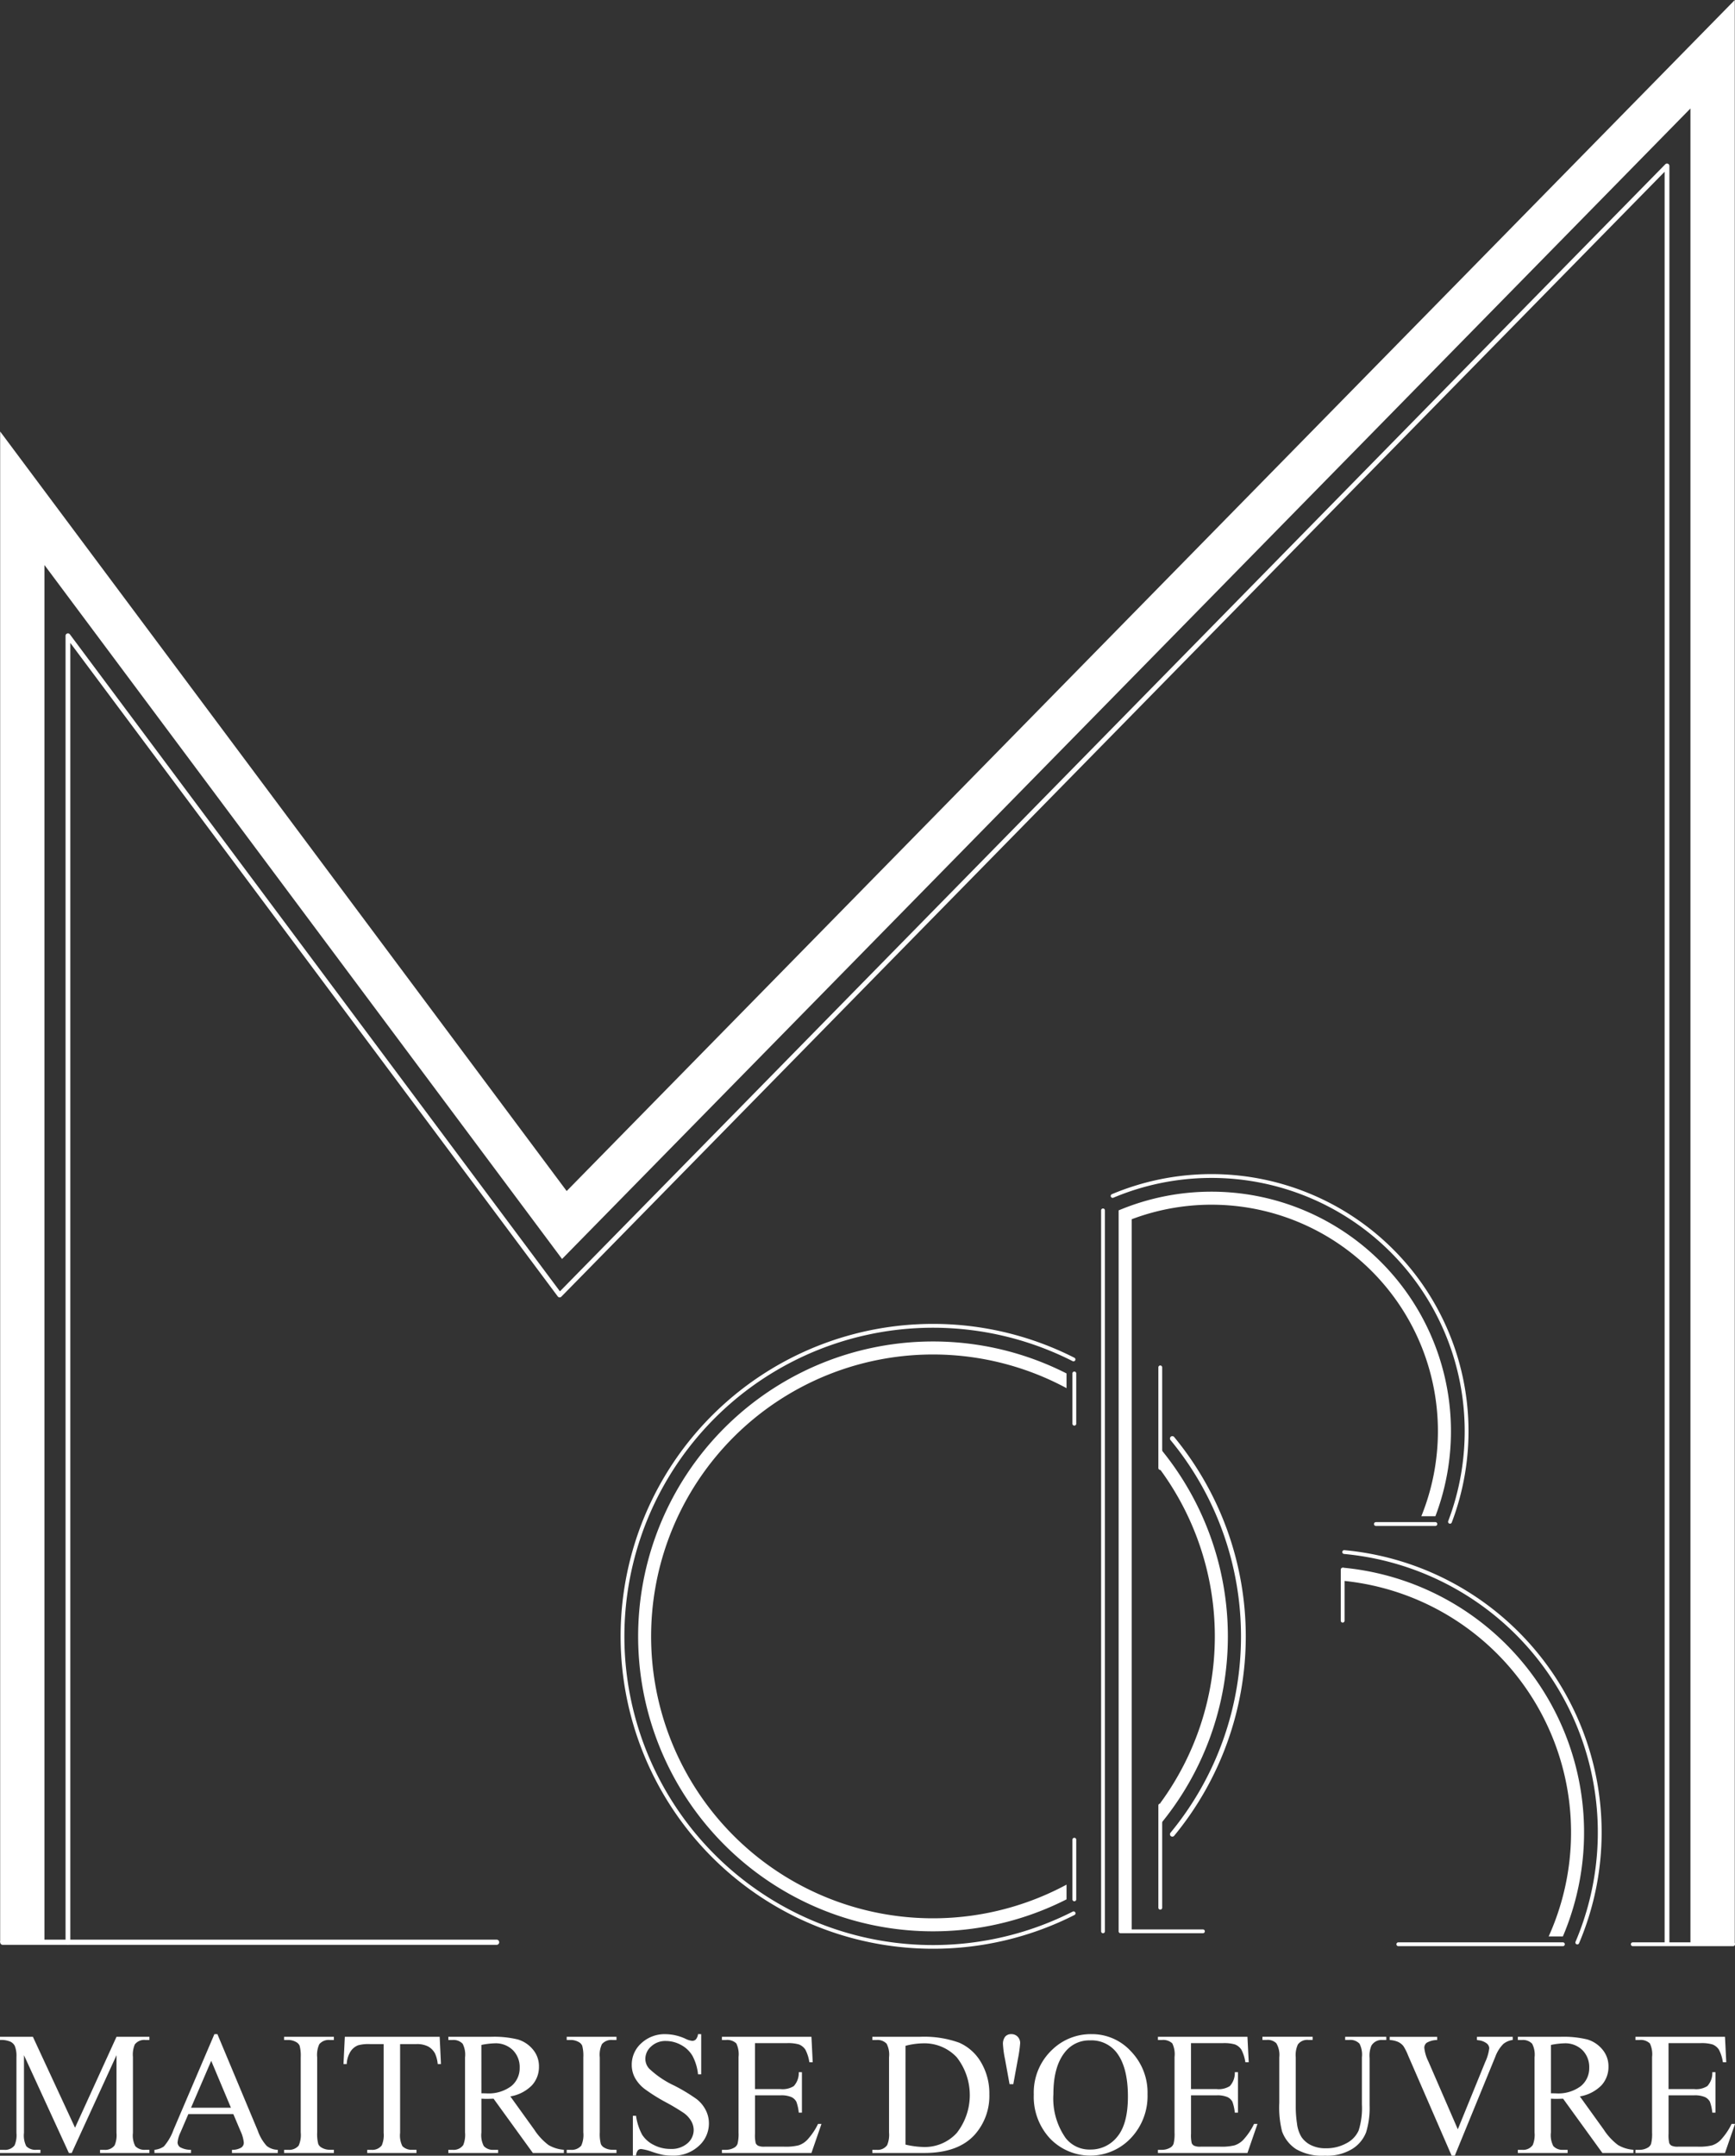
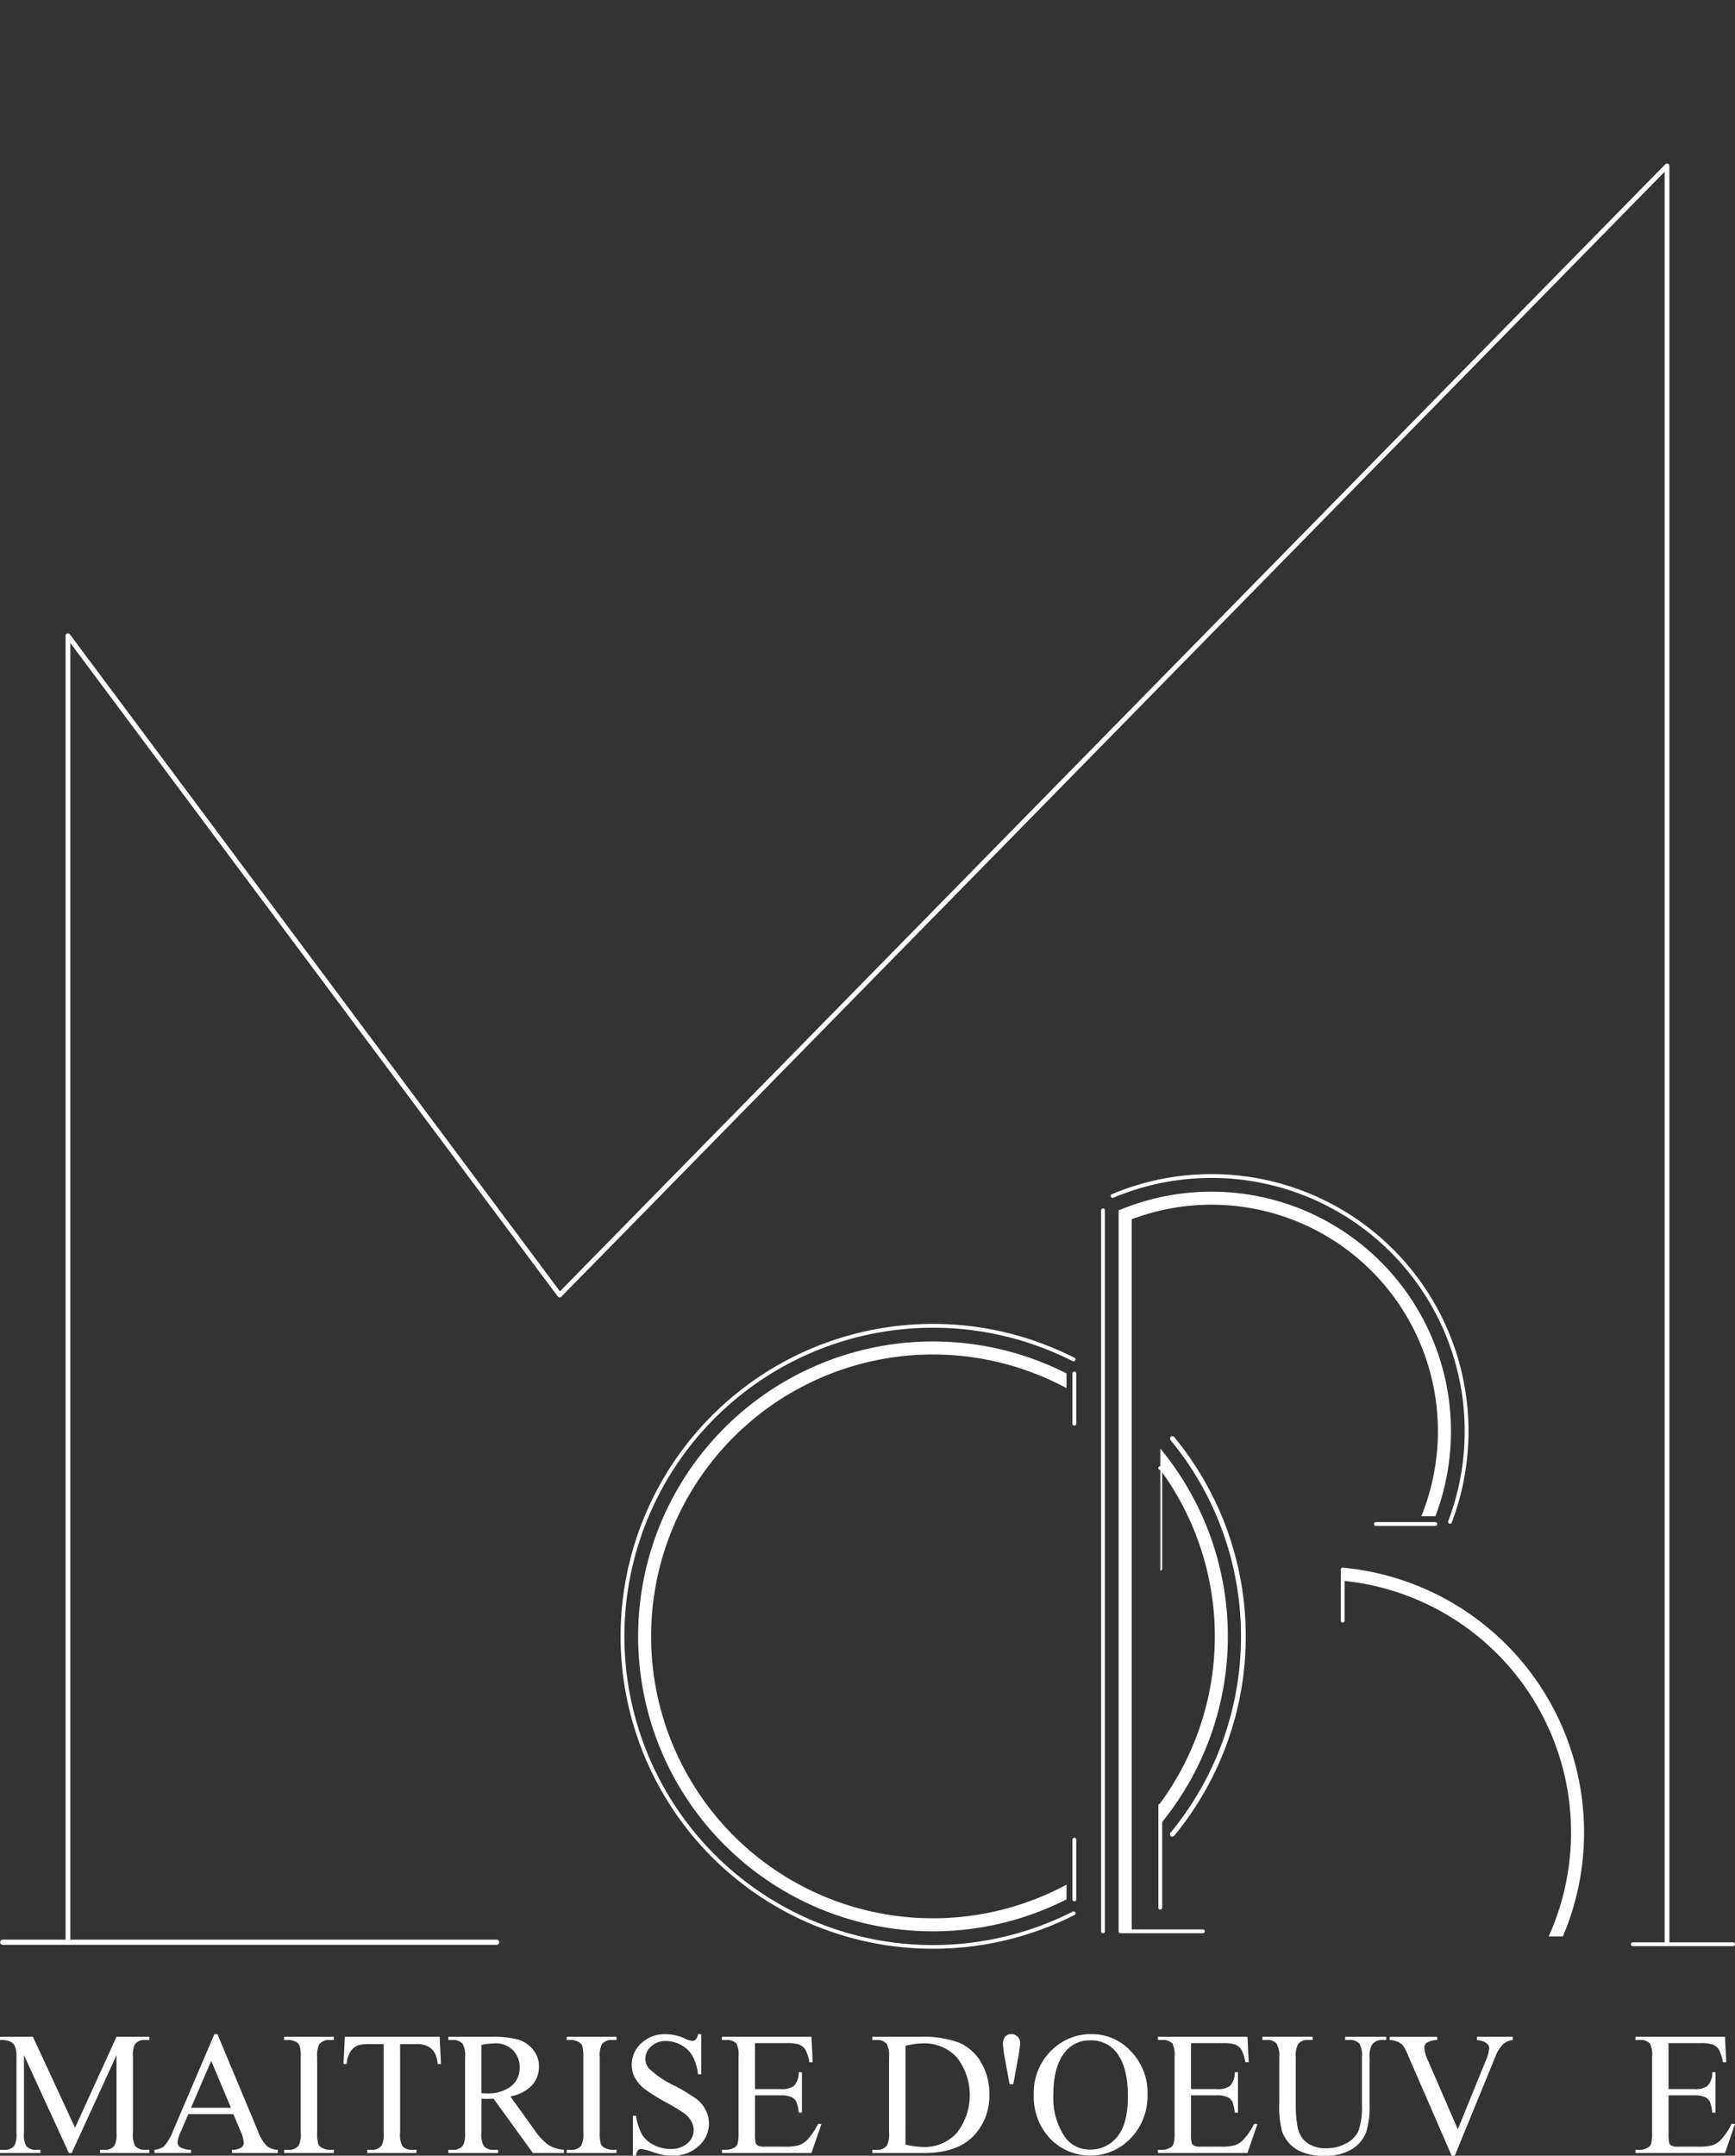
<svg xmlns="http://www.w3.org/2000/svg" width="257.925" height="320.404" viewBox="0 0 257.925 320.404">
  <rect x="0" y="0" width="257.925" height="320.404" fill="#333333" stroke="none" />
  <defs>
    <clipPath id="clip-path">
      <rect id="Rectangle_1946" data-name="Rectangle 1946" width="257.925" height="320.404" fill="none" />
    </clipPath>
  </defs>
  <g id="Groupe_2429" data-name="Groupe 2429" clip-path="url(#clip-path)">
    <path id="Tracé_1223" data-name="Tracé 1223" d="M178.828,287.336h-12.25a.283.283,0,1,1,0-.566h12.25a.283.283,0,0,1,0,.566" fill="#fff" />
    <path id="Tracé_1224" data-name="Tracé 1224" d="M73.822,289.064H.415a.387.387,0,0,1,0-.775H73.822a.387.387,0,1,1,0,.775" fill="#fff" />
-     <path id="Tracé_1225" data-name="Tracé 1225" d="M257.892,288.974H251.3V16.123l-167.745,171L6.612,83.984V288.676H.024V64.136L84.241,177.023,257.892,0Z" fill="#fff" />
    <path id="Tracé_1226" data-name="Tracé 1226" d="M158.549,280.115a41.9,41.9,0,1,1,0-73.795v-2.186a43.835,43.835,0,1,0,0,78.167Z" fill="#fff" />
    <path id="Tracé_1227" data-name="Tracé 1227" d="M232.34,287.811h-2.115A37.578,37.578,0,0,0,199.6,234.947V233a39.518,39.518,0,0,1,32.738,54.811" fill="#fff" />
    <path id="Tracé_1228" data-name="Tracé 1228" d="M199.6,241.167a.283.283,0,0,1-.283-.283v-7.593a.283.283,0,1,1,.566,0v7.593a.283.283,0,0,1-.283.283" fill="#fff" />
    <path id="Tracé_1229" data-name="Tracé 1229" d="M213.385,225.357h-2.09a33.658,33.658,0,0,0-43.06-44.14v105.84h-1.94V179.9a35.61,35.61,0,0,1,47.09,45.46" fill="#fff" />
    <path id="Tracé_1230" data-name="Tracé 1230" d="M172.486,283.829a.283.283,0,0,1-.283-.283V268.329a.284.284,0,0,1,.567,0v15.217a.284.284,0,0,1-.284.283" fill="#fff" />
-     <path id="Tracé_1231" data-name="Tracé 1231" d="M172.486,218.475a.283.283,0,0,1-.283-.283V203.218a.284.284,0,0,1,.567,0v14.974a.284.284,0,0,1-.284.283" fill="#fff" />
+     <path id="Tracé_1231" data-name="Tracé 1231" d="M172.486,218.475a.283.283,0,0,1-.283-.283a.284.284,0,0,1,.567,0v14.974a.284.284,0,0,1-.284.283" fill="#fff" />
    <path id="Tracé_1232" data-name="Tracé 1232" d="M172.487,215.291v3.152a41.9,41.9,0,0,1,0,49.55v3.152a43.834,43.834,0,0,0,0-55.854" fill="#fff" />
    <path id="Tracé_1233" data-name="Tracé 1233" d="M10.238,320,3.565,305.468v11.537a3.532,3.532,0,0,0,.344,1.986,1.89,1.89,0,0,0,1.49.535H6.01V320H0v-.471H.611a1.754,1.754,0,0,0,1.554-.662,3.877,3.877,0,0,0,.28-1.859V305.723a3.94,3.94,0,0,0-.255-1.656,1.415,1.415,0,0,0-.656-.618A3.525,3.525,0,0,0,0,303.2v-.471H4.89l6.265,13.51,6.164-13.51h4.889v.471h-.6a1.772,1.772,0,0,0-1.567.662,3.867,3.867,0,0,0-.279,1.86v11.282a3.434,3.434,0,0,0,.355,1.986,1.892,1.892,0,0,0,1.491.535h.6V320H14.873v-.471h.611a1.735,1.735,0,0,0,1.554-.662,3.848,3.848,0,0,0,.281-1.859V305.468L10.658,320Z" fill="#fff" />
    <path id="Tracé_1234" data-name="Tracé 1234" d="M34.687,314.216H28L26.83,316.94a4.325,4.325,0,0,0-.432,1.5.875.875,0,0,0,.375.7,3.29,3.29,0,0,0,1.624.387V320H22.959v-.472a2.923,2.923,0,0,0,1.4-.5,7.8,7.8,0,0,0,1.439-2.483l6.074-14.211h.446l6.01,14.364a6.537,6.537,0,0,0,1.319,2.247,2.673,2.673,0,0,0,1.648.579V320H34.484v-.472a2.556,2.556,0,0,0,1.4-.343.888.888,0,0,0,.362-.713,5.285,5.285,0,0,0-.509-1.77Zm-.356-.943L31.4,306.3,28.4,313.273Z" fill="#fff" />
    <path id="Tracé_1235" data-name="Tracé 1235" d="M49.638,319.525V320h-7.4v-.471h.611A1.844,1.844,0,0,0,44.4,318.9a3.886,3.886,0,0,0,.305-1.961V305.785a5.742,5.742,0,0,0-.165-1.732,1.143,1.143,0,0,0-.522-.546,2.4,2.4,0,0,0-1.172-.307h-.611v-.47h7.4v.47h-.624a1.833,1.833,0,0,0-1.542.624,3.763,3.763,0,0,0-.317,1.961V316.94a5.733,5.733,0,0,0,.165,1.732,1.138,1.138,0,0,0,.535.548,2.352,2.352,0,0,0,1.159.3Z" fill="#fff" />
    <path id="Tracé_1236" data-name="Tracé 1236" d="M65.363,302.73l.191,4.049h-.483a4.9,4.9,0,0,0-.382-1.528,2.561,2.561,0,0,0-1.051-1.088,3.649,3.649,0,0,0-1.726-.351H59.48V317a3.536,3.536,0,0,0,.344,1.987,1.914,1.914,0,0,0,1.49.534h.6V320H54.591v-.472H55.2a1.756,1.756,0,0,0,1.554-.661,3.879,3.879,0,0,0,.28-1.86V303.812H54.96a5.78,5.78,0,0,0-1.719.178,2.354,2.354,0,0,0-1.133.93,3.758,3.758,0,0,0-.561,1.859h-.484l.2-4.049Z" fill="#fff" />
    <path id="Tracé_1237" data-name="Tracé 1237" d="M83.827,320h-4.61l-5.845-8.073q-.648.025-1.057.026c-.11,0-.228,0-.356-.007s-.259-.011-.395-.019v5.017a3.531,3.531,0,0,0,.357,2.025,1.815,1.815,0,0,0,1.451.56h.676V320h-7.4v-.471H67.3a1.74,1.74,0,0,0,1.567-.713,4.029,4.029,0,0,0,.266-1.872V305.786a3.518,3.518,0,0,0-.357-2.024A1.868,1.868,0,0,0,67.3,303.2h-.651v-.471H72.94a14.926,14.926,0,0,1,4.055.4,4.635,4.635,0,0,1,2.217,1.476,3.851,3.851,0,0,1,.91,2.567,4.032,4.032,0,0,1-1.039,2.763,5.842,5.842,0,0,1-3.215,1.654l3.566,4.955a8.887,8.887,0,0,0,2.1,2.266,5.285,5.285,0,0,0,2.292.713Zm-12.263-8.875c.162,0,.3,0,.421.006s.216.006.293.006A5.617,5.617,0,0,0,76,310.065a3.426,3.426,0,0,0,1.254-2.725,3.554,3.554,0,0,0-1.014-2.63,3.624,3.624,0,0,0-2.679-1.012,11.2,11.2,0,0,0-2,.242Z" fill="#fff" />
    <path id="Tracé_1238" data-name="Tracé 1238" d="M91.646,319.525V320h-7.4v-.471h.611a1.844,1.844,0,0,0,1.554-.624,3.886,3.886,0,0,0,.305-1.961V305.785a5.742,5.742,0,0,0-.165-1.732,1.143,1.143,0,0,0-.522-.546,2.4,2.4,0,0,0-1.172-.307h-.611v-.47h7.4v.47h-.624a1.833,1.833,0,0,0-1.542.624,3.763,3.763,0,0,0-.317,1.961V316.94a5.733,5.733,0,0,0,.165,1.732,1.138,1.138,0,0,0,.535.548,2.352,2.352,0,0,0,1.159.3Z" fill="#fff" />
    <path id="Tracé_1239" data-name="Tracé 1239" d="M104.24,302.335v5.972h-.471a7.434,7.434,0,0,0-.821-2.737,4.277,4.277,0,0,0-1.687-1.618,4.676,4.676,0,0,0-2.268-.6,3.082,3.082,0,0,0-2.19.81A2.457,2.457,0,0,0,95.938,306a2.174,2.174,0,0,0,.548,1.439,14.044,14.044,0,0,0,3.756,2.547,26.216,26.216,0,0,1,3.305,1.993,4.873,4.873,0,0,1,1.362,1.636,4.3,4.3,0,0,1,.477,1.974,4.466,4.466,0,0,1-1.522,3.381,5.511,5.511,0,0,1-3.915,1.42,8.34,8.34,0,0,1-1.414-.115,14.9,14.9,0,0,1-1.636-.464,7.326,7.326,0,0,0-1.573-.4.665.665,0,0,0-.5.191,1.528,1.528,0,0,0-.274.79h-.47V314.47h.47a8.4,8.4,0,0,0,.892,2.783,4.28,4.28,0,0,0,1.713,1.534,5.313,5.313,0,0,0,2.528.611,3.6,3.6,0,0,0,2.515-.84,2.606,2.606,0,0,0,.923-1.986,2.7,2.7,0,0,0-.35-1.287,3.842,3.842,0,0,0-1.09-1.21,31.53,31.53,0,0,0-2.712-1.623,26.348,26.348,0,0,1-3.151-1.98,5.331,5.331,0,0,1-1.42-1.63,4.041,4.041,0,0,1-.484-1.961,4.252,4.252,0,0,1,1.426-3.2,5.085,5.085,0,0,1,3.629-1.343,7.274,7.274,0,0,1,2.916.675,3,3,0,0,0,1.007.318.759.759,0,0,0,.541-.2,1.58,1.58,0,0,0,.337-.8Z" fill="#fff" />
    <path id="Tracé_1240" data-name="Tracé 1240" d="M112.236,303.672V310.5h3.795a3.1,3.1,0,0,0,1.974-.446,2.871,2.871,0,0,0,.738-2.063h.471V314h-.471a6.575,6.575,0,0,0-.356-1.617,1.6,1.6,0,0,0-.752-.7,3.831,3.831,0,0,0-1.6-.255h-3.795v5.692a5.29,5.29,0,0,0,.1,1.4.808.808,0,0,0,.356.395,2.182,2.182,0,0,0,.968.145h2.93a7.935,7.935,0,0,0,2.126-.2,3.175,3.175,0,0,0,1.273-.8,9.751,9.751,0,0,0,1.617-2.38h.51L120.628,320H107.321v-.471h.611a2.427,2.427,0,0,0,1.159-.293,1.072,1.072,0,0,0,.554-.612,5.967,5.967,0,0,0,.146-1.667V305.735a3.729,3.729,0,0,0-.33-2.024,1.974,1.974,0,0,0-1.529-.51h-.611v-.471h13.307l.191,3.782h-.5a5.994,5.994,0,0,0-.591-1.872,2.039,2.039,0,0,0-.963-.777,5.769,5.769,0,0,0-1.795-.191Z" fill="#fff" />
    <path id="Tracé_1241" data-name="Tracé 1241" d="M129.682,320v-.471h.65a1.712,1.712,0,0,0,1.553-.7,3.986,3.986,0,0,0,.28-1.884V305.785a3.57,3.57,0,0,0-.356-2.024,1.871,1.871,0,0,0-1.477-.561h-.65v-.47h7.029a15.346,15.346,0,0,1,5.889.878,7.009,7.009,0,0,1,3.248,2.928,9.043,9.043,0,0,1,1.228,4.738,8.643,8.643,0,0,1-2.19,6.023q-2.457,2.7-7.487,2.7Zm4.928-1.248a12.986,12.986,0,0,0,2.712.357,6.439,6.439,0,0,0,4.9-2.076,9.123,9.123,0,0,0,0-11.269,6.577,6.577,0,0,0-5-2.063,10.823,10.823,0,0,0-2.611.369Z" fill="#fff" />
    <path id="Tracé_1242" data-name="Tracé 1242" d="M150.082,309.771,149.394,306a14.266,14.266,0,0,1-.292-2.114,1.743,1.743,0,0,1,.33-1.184,1.156,1.156,0,0,1,.9-.37,1.287,1.287,0,0,1,.948.376,1.333,1.333,0,0,1,.376.987,18.843,18.843,0,0,1-.331,2.317l-.688,3.757Z" fill="#fff" />
    <path id="Tracé_1243" data-name="Tracé 1243" d="M162.3,302.334a7.831,7.831,0,0,1,5.827,2.554,8.81,8.81,0,0,1,2.464,6.373,9.078,9.078,0,0,1-2.483,6.532,8.3,8.3,0,0,1-12,.064,9.087,9.087,0,0,1-2.425-6.558,8.726,8.726,0,0,1,2.8-6.71,8.256,8.256,0,0,1,5.817-2.255m-.241.93a4.553,4.553,0,0,0-3.718,1.719q-1.746,2.139-1.744,6.265a10.246,10.246,0,0,0,1.808,6.507,4.465,4.465,0,0,0,3.666,1.732,5.006,5.006,0,0,0,4.018-1.9q1.587-1.9,1.586-5.984,0-4.433-1.744-6.609a4.708,4.708,0,0,0-3.872-1.732" fill="#fff" />
    <path id="Tracé_1244" data-name="Tracé 1244" d="M177.053,303.672V310.5h3.8a3.093,3.093,0,0,0,1.973-.446,2.867,2.867,0,0,0,.739-2.063h.47V314h-.47a6.623,6.623,0,0,0-.356-1.617,1.607,1.607,0,0,0-.752-.7,3.834,3.834,0,0,0-1.6-.255h-3.8v5.692a5.29,5.29,0,0,0,.1,1.4.8.8,0,0,0,.356.395,2.177,2.177,0,0,0,.967.145h2.93a7.943,7.943,0,0,0,2.127-.2,3.178,3.178,0,0,0,1.272-.8,9.751,9.751,0,0,0,1.618-2.38h.509L185.445,320H172.137v-.471h.611a2.428,2.428,0,0,0,1.16-.293,1.076,1.076,0,0,0,.554-.612,6.02,6.02,0,0,0,.145-1.667V305.735a3.719,3.719,0,0,0-.33-2.024,1.972,1.972,0,0,0-1.529-.51h-.611v-.471h13.308l.19,3.782h-.5a5.962,5.962,0,0,0-.592-1.872,2.037,2.037,0,0,0-.962-.777,5.781,5.781,0,0,0-1.8-.191Z" fill="#fff" />
    <path id="Tracé_1245" data-name="Tracé 1245" d="M199.973,303.2v-.47h6.112v.47h-.65a1.756,1.756,0,0,0-1.566.853,3.906,3.906,0,0,0-.267,1.834v7a12.348,12.348,0,0,1-.516,4.031,5.056,5.056,0,0,1-2.025,2.456,7.207,7.207,0,0,1-4.106,1.026,7.73,7.73,0,0,1-4.291-.981,5.309,5.309,0,0,1-2.076-2.636,14.609,14.609,0,0,1-.408-4.253v-6.749a3.389,3.389,0,0,0-.438-2.088,1.811,1.811,0,0,0-1.421-.5h-.649v-.47h7.462v.47h-.662a1.711,1.711,0,0,0-1.528.675,3.773,3.773,0,0,0-.318,1.91v7.526a16.589,16.589,0,0,0,.184,2.3,4.934,4.934,0,0,0,.668,2.024,3.651,3.651,0,0,0,1.4,1.2,4.835,4.835,0,0,0,2.235.471,6.159,6.159,0,0,0,3.031-.739,3.955,3.955,0,0,0,1.827-1.891,10.969,10.969,0,0,0,.49-3.9v-6.992a3.57,3.57,0,0,0-.356-2.024,1.871,1.871,0,0,0-1.477-.561Z" fill="#fff" />
    <path id="Tracé_1246" data-name="Tracé 1246" d="M224.88,302.73v.47a2.812,2.812,0,0,0-1.388.587,5.276,5.276,0,0,0-1.2,1.91l-6.022,14.7H215.8l-6.469-14.887a8.189,8.189,0,0,0-.7-1.4,2.227,2.227,0,0,0-.783-.617,3.644,3.644,0,0,0-1.254-.287v-.47h7.055v.47a3.2,3.2,0,0,0-1.554.409.929.929,0,0,0-.356.751,5.755,5.755,0,0,0,.585,1.986l4.394,10.124,4.075-10a6.759,6.759,0,0,0,.6-2.051.965.965,0,0,0-.369-.706,2.436,2.436,0,0,0-1.248-.478l-.217-.039v-.47Z" fill="#fff" />
-     <path id="Tracé_1247" data-name="Tracé 1247" d="M242.823,320h-4.611l-5.844-8.073c-.433.017-.786.026-1.057.026-.111,0-.23,0-.357-.007s-.259-.011-.394-.019v5.017a3.524,3.524,0,0,0,.356,2.025,1.817,1.817,0,0,0,1.452.56h.675V320h-7.4v-.471h.65a1.734,1.734,0,0,0,1.566-.713,4.02,4.02,0,0,0,.268-1.872V305.786a3.518,3.518,0,0,0-.357-2.024,1.87,1.87,0,0,0-1.477-.561h-.65v-.471h6.291a14.939,14.939,0,0,1,4.056.4,4.634,4.634,0,0,1,2.215,1.476,3.846,3.846,0,0,1,.911,2.567,4.036,4.036,0,0,1-1.038,2.763,5.849,5.849,0,0,1-3.215,1.654l3.565,4.955a8.851,8.851,0,0,0,2.1,2.266,5.281,5.281,0,0,0,2.292.713Zm-12.263-8.875c.161,0,.3,0,.419.006s.217.006.294.006A5.609,5.609,0,0,0,235,310.065a3.426,3.426,0,0,0,1.254-2.725,3.557,3.557,0,0,0-1.012-2.63,3.628,3.628,0,0,0-2.68-1.012,11.172,11.172,0,0,0-2,.242Z" fill="#fff" />
    <path id="Tracé_1248" data-name="Tracé 1248" d="M248.044,303.672V310.5h3.795a3.093,3.093,0,0,0,1.973-.446,2.867,2.867,0,0,0,.739-2.063h.47V314h-.47a6.624,6.624,0,0,0-.356-1.617,1.607,1.607,0,0,0-.752-.7,3.834,3.834,0,0,0-1.6-.255h-3.795v5.692a5.29,5.29,0,0,0,.1,1.4.8.8,0,0,0,.356.395,2.177,2.177,0,0,0,.967.145h2.93a7.943,7.943,0,0,0,2.127-.2,3.178,3.178,0,0,0,1.272-.8,9.75,9.75,0,0,0,1.618-2.38h.509L256.436,320H243.128v-.471h.611a2.428,2.428,0,0,0,1.16-.293,1.076,1.076,0,0,0,.554-.612,6.02,6.02,0,0,0,.145-1.667V305.735a3.719,3.719,0,0,0-.33-2.024,1.973,1.973,0,0,0-1.529-.51h-.611v-.471h13.308l.19,3.782h-.5a5.962,5.962,0,0,0-.592-1.872,2.037,2.037,0,0,0-.962-.777,5.781,5.781,0,0,0-1.8-.191Z" fill="#fff" />
    <path id="Tracé_1249" data-name="Tracé 1249" d="M159.711,211.89a.283.283,0,0,1-.283-.283v-7.473a.283.283,0,1,1,.566,0v7.473a.283.283,0,0,1-.283.283" fill="#fff" />
    <path id="Tracé_1250" data-name="Tracé 1250" d="M159.711,282.584a.283.283,0,0,1-.283-.283v-8.866a.283.283,0,1,1,.566,0V282.3a.283.283,0,0,1-.283.283" fill="#fff" />
    <path id="Tracé_1251" data-name="Tracé 1251" d="M213.382,226.8h-8.843a.283.283,0,1,1,0-.566h8.843a.283.283,0,0,1,0,.566" fill="#fff" />
-     <path id="Tracé_1252" data-name="Tracé 1252" d="M232.34,289.257H207.876a.283.283,0,1,1,0-.566H232.34a.283.283,0,1,1,0,.566" fill="#fff" />
    <path id="Tracé_1253" data-name="Tracé 1253" d="M257.642,289.257H242.729a.283.283,0,1,1,0-.566h14.913a.283.283,0,0,1,0,.566" fill="#fff" />
    <path id="Tracé_1254" data-name="Tracé 1254" d="M138.7,289.643a46.436,46.436,0,1,1,21.03-87.835.284.284,0,0,1-.256.506,45.877,45.877,0,1,0,0,81.808.283.283,0,1,1,.256.505,46.449,46.449,0,0,1-21.03,5.016" fill="#fff" />
    <path id="Tracé_1255" data-name="Tracé 1255" d="M163.974,287.336a.283.283,0,0,1-.283-.283V179.9a.283.283,0,0,1,.566,0V287.053a.283.283,0,0,1-.283.283" fill="#fff" />
    <path id="Tracé_1256" data-name="Tracé 1256" d="M215.555,226.467a.284.284,0,0,1-.265-.384,37.643,37.643,0,0,0-49.783-48.065.284.284,0,0,1-.219-.524,38.211,38.211,0,0,1,50.532,48.79.283.283,0,0,1-.265.183" fill="#fff" />
-     <path id="Tracé_1257" data-name="Tracé 1257" d="M234.48,289a.289.289,0,0,1-.111-.022.285.285,0,0,1-.15-.373,41.559,41.559,0,0,0-34.429-57.642.284.284,0,0,1,.052-.565,42.126,42.126,0,0,1,34.9,58.43.283.283,0,0,1-.261.172" fill="#fff" />
    <path id="Tracé_1258" data-name="Tracé 1258" d="M174.279,272.981a.354.354,0,0,1-.273-.58,45.868,45.868,0,0,0,0-58.366.354.354,0,1,1,.546-.451,46.574,46.574,0,0,1,0,59.268.353.353,0,0,1-.273.129" fill="#fff" />
    <path id="Tracé_1259" data-name="Tracé 1259" d="M247.817,289.031a.355.355,0,0,1-.354-.354V25.527L83.451,192.723a.336.336,0,0,1-.277.106.355.355,0,0,1-.26-.142L10.454,95.559V288.677a.355.355,0,0,1-.709,0V94.492a.355.355,0,0,1,.243-.336.35.35,0,0,1,.4.124l72.851,97.652L247.564,24.412a.354.354,0,0,1,.607.248V288.677a.355.355,0,0,1-.354.354" fill="#fff" />
  </g>
</svg>